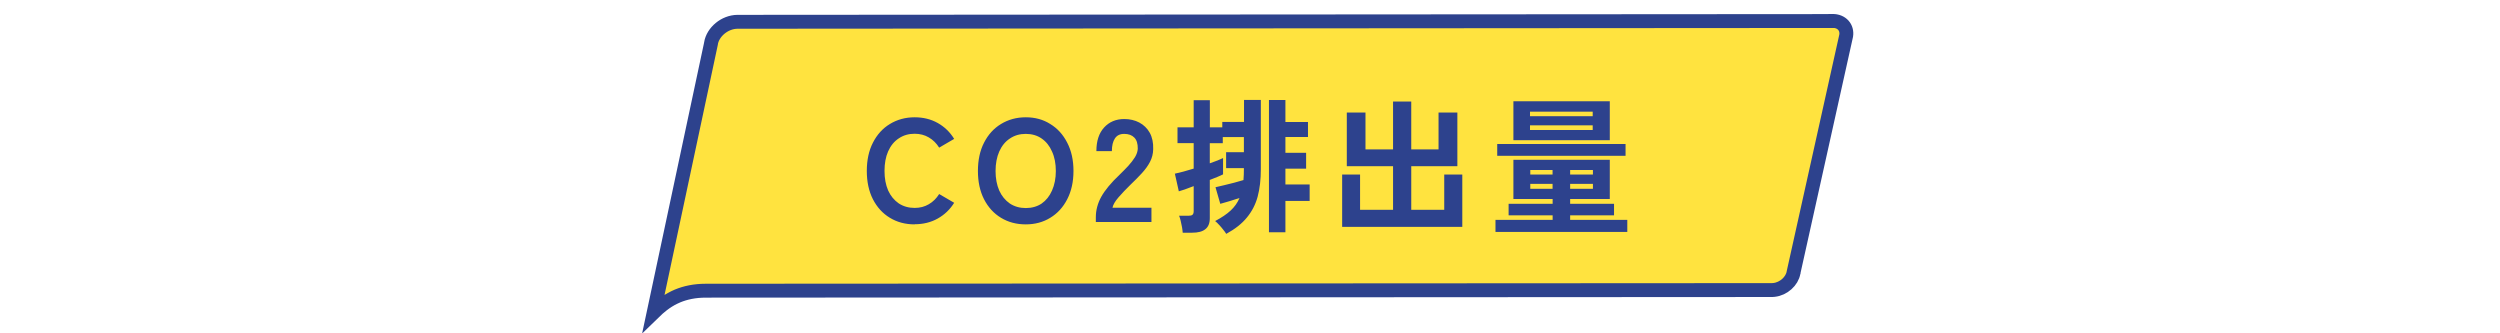
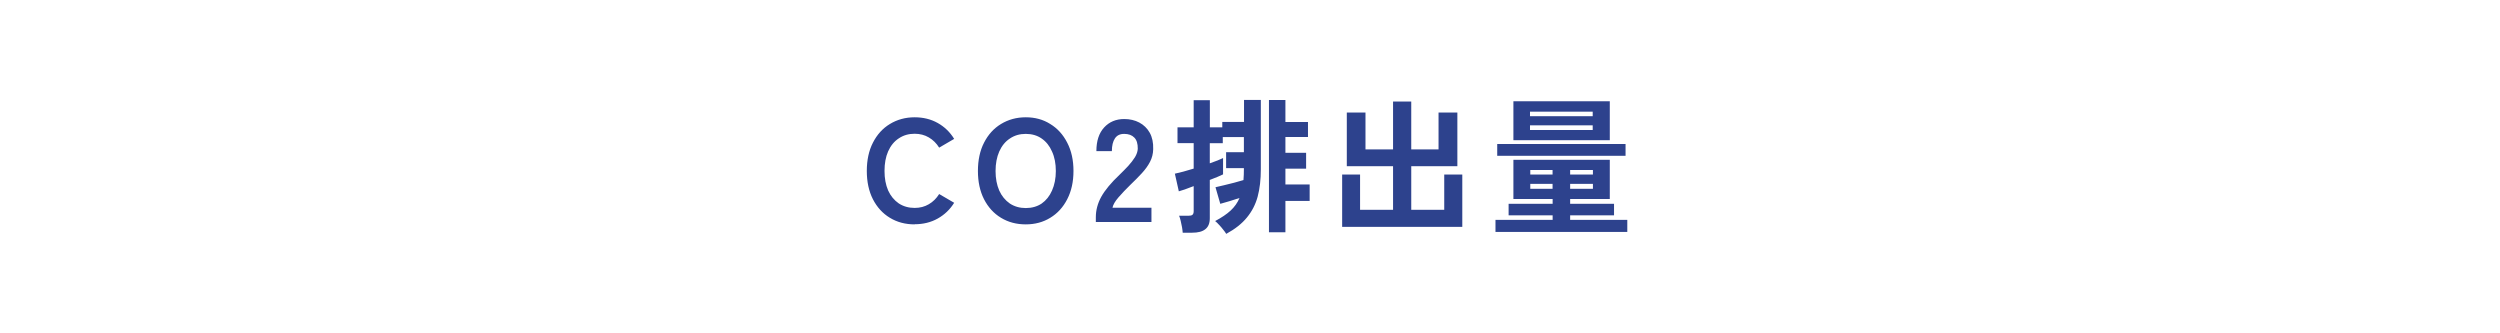
<svg xmlns="http://www.w3.org/2000/svg" id="a" viewBox="0 0 360 48">
  <defs>
    <style>.b{fill:#ffe33f;stroke:#2d428d;stroke-width:2px;}.c{fill:#2d428d;}</style>
  </defs>
-   <path class="b" d="M263.86,3.01c1.37-.01,2.17.96,1.99,2.12l-7.57,34.06v.03s-.01.03-.01.03c-.21,1.24-1.43,2.35-2.81,2.5l-.28.02-153.55.09h0c-1.62,0-2.95.3-4.06.76l-.46.21c-1.25.6-2.21,1.43-2.98,2.18l8.25-38.72v-.02s0-.02,0-.02c.27-1.65,1.97-3.09,3.81-3.11h0s157.66-.11,157.66-.11h0Z" />
  <path class="c" d="M131.71,32.31c-1.33,0-2.52-.31-3.57-.95-1.04-.63-1.85-1.52-2.44-2.67-.59-1.16-.88-2.52-.88-4.07s.29-2.93.88-4.07c.59-1.16,1.4-2.06,2.44-2.69,1.05-.64,2.24-.97,3.57-.97,1.23,0,2.34.27,3.32.82.98.55,1.77,1.31,2.37,2.29l-2.16,1.26c-.39-.63-.89-1.12-1.49-1.47-.59-.35-1.27-.53-2.04-.53-.87,0-1.63.22-2.29.67-.66.43-1.17,1.06-1.53,1.87-.35.8-.52,1.74-.52,2.81s.17,2,.52,2.81c.36.8.88,1.42,1.53,1.87.66.43,1.42.65,2.29.65.77,0,1.45-.18,2.04-.53.6-.35,1.1-.84,1.49-1.47l2.16,1.26c-.6.97-1.39,1.72-2.37,2.27-.98.55-2.09.82-3.32.82ZM147.71,32.31c-1.33,0-2.52-.31-3.57-.95-1.04-.63-1.85-1.52-2.44-2.67-.59-1.16-.88-2.52-.88-4.07s.29-2.93.88-4.07c.59-1.16,1.4-2.06,2.44-2.69,1.05-.64,2.24-.97,3.57-.97s2.51.32,3.53.97c1.04.63,1.85,1.53,2.44,2.69.6,1.15.9,2.51.9,4.07s-.3,2.91-.9,4.07c-.59,1.15-1.4,2.04-2.44,2.67-1.02.63-2.2.95-3.53.95ZM147.71,29.96c.88,0,1.65-.22,2.29-.65.64-.45,1.14-1.07,1.49-1.87.36-.81.55-1.75.55-2.81s-.18-2.02-.55-2.81c-.35-.81-.85-1.43-1.49-1.87-.64-.45-1.41-.67-2.29-.67s-1.63.22-2.29.67c-.66.43-1.17,1.06-1.53,1.87-.35.8-.53,1.74-.53,2.81s.18,2,.53,2.81c.36.8.88,1.42,1.53,1.87.66.43,1.42.65,2.29.65ZM157.8,31.97v-.69c0-1.01.26-1.99.78-2.94.53-.95,1.41-2.02,2.65-3.19.43-.42.85-.84,1.24-1.26.39-.43.71-.85.97-1.26.25-.42.38-.82.4-1.2.01-.73-.15-1.27-.5-1.62-.34-.35-.82-.53-1.45-.53s-1.05.22-1.34.65c-.29.43-.44,1.04-.44,1.83h-2.23c0-1.46.37-2.59,1.11-3.4.74-.81,1.71-1.22,2.9-1.22.81,0,1.53.17,2.16.5.64.34,1.15.83,1.51,1.47.36.64.53,1.44.5,2.37-.01.66-.17,1.27-.46,1.83-.29.56-.69,1.11-1.18,1.64-.48.52-1.02,1.07-1.64,1.66-.64.63-1.22,1.23-1.72,1.81-.49.57-.78,1.07-.86,1.49h5.61v2.06h-8ZM176.58,33.68c-.1-.17-.24-.37-.44-.61-.18-.24-.38-.47-.59-.69-.2-.22-.39-.41-.57-.55.92-.49,1.67-.99,2.23-1.51.56-.52.99-1.12,1.28-1.81-.48.15-.96.31-1.45.46-.48.14-.92.27-1.32.38l-.69-2.39c.35-.08.76-.18,1.24-.29.48-.11.96-.23,1.45-.36.5-.14.95-.27,1.34-.38.04-.49.06-1.01.06-1.55v-.17h-2.56v-2.29h2.56v-2.18h-3.04v.88h-1.87v2.9c.88-.31,1.52-.56,1.91-.76v2.35c-.18.08-.45.2-.8.36-.34.14-.71.29-1.11.44v5.52c0,.73-.22,1.25-.65,1.58-.42.34-1.05.5-1.89.5h-1.36c-.01-.21-.05-.48-.1-.8-.06-.31-.12-.61-.19-.9-.07-.31-.15-.55-.23-.74h1.32c.28,0,.48-.04.59-.13.13-.1.19-.28.19-.55v-3.59c-.48.18-.9.34-1.28.48-.38.13-.67.22-.86.27l-.57-2.54c.32-.07.72-.17,1.2-.29.48-.14.98-.29,1.51-.44v-3.67h-2.33v-2.27h2.33v-3.91h2.33v3.91h1.79v-.78h3.13v-3.17h2.42v9.97c0,1.5-.15,2.82-.46,3.97-.31,1.13-.83,2.13-1.55,3-.71.87-1.69,1.65-2.94,2.33ZM182.73,33.44V14.4h2.37v3.17h3.25v2.16h-3.25v2.27h2.98v2.29h-2.98v2.27h3.49v2.37h-3.49v4.52h-2.37ZM193.27,32.67v-7.54h2.58v5.08h4.75v-6.28h-6.66v-7.73h2.69v5.31h3.97v-6.89h2.62v6.89h3.93v-5.31h2.71v7.73h-6.64v6.28h4.75v-5.08h2.6v7.54h-17.3ZM215.35,33.4v-1.74h8.23v-.65h-6.34v-1.66h6.34v-.69h-5.65v-5.65h13.88v5.65h-5.71v.69h6.32v1.66h-6.32v.65h8.23v1.74h-18.98ZM217.93,20.19v-5.61h13.88v5.61h-13.88ZM215.6,22.44v-1.7h18.48v1.7h-18.48ZM220.32,18.72h9.03v-.67h-9.03v.67ZM220.32,16.73h9.03v-.65h-9.03v.65ZM226.1,27.19h3.28v-.71h-3.28v.71ZM220.36,27.19h3.21v-.71h-3.21v.71ZM226.1,25.13h3.28v-.65h-3.28v.65ZM220.36,25.13h3.21v-.65h-3.21v.65Z" />
</svg>